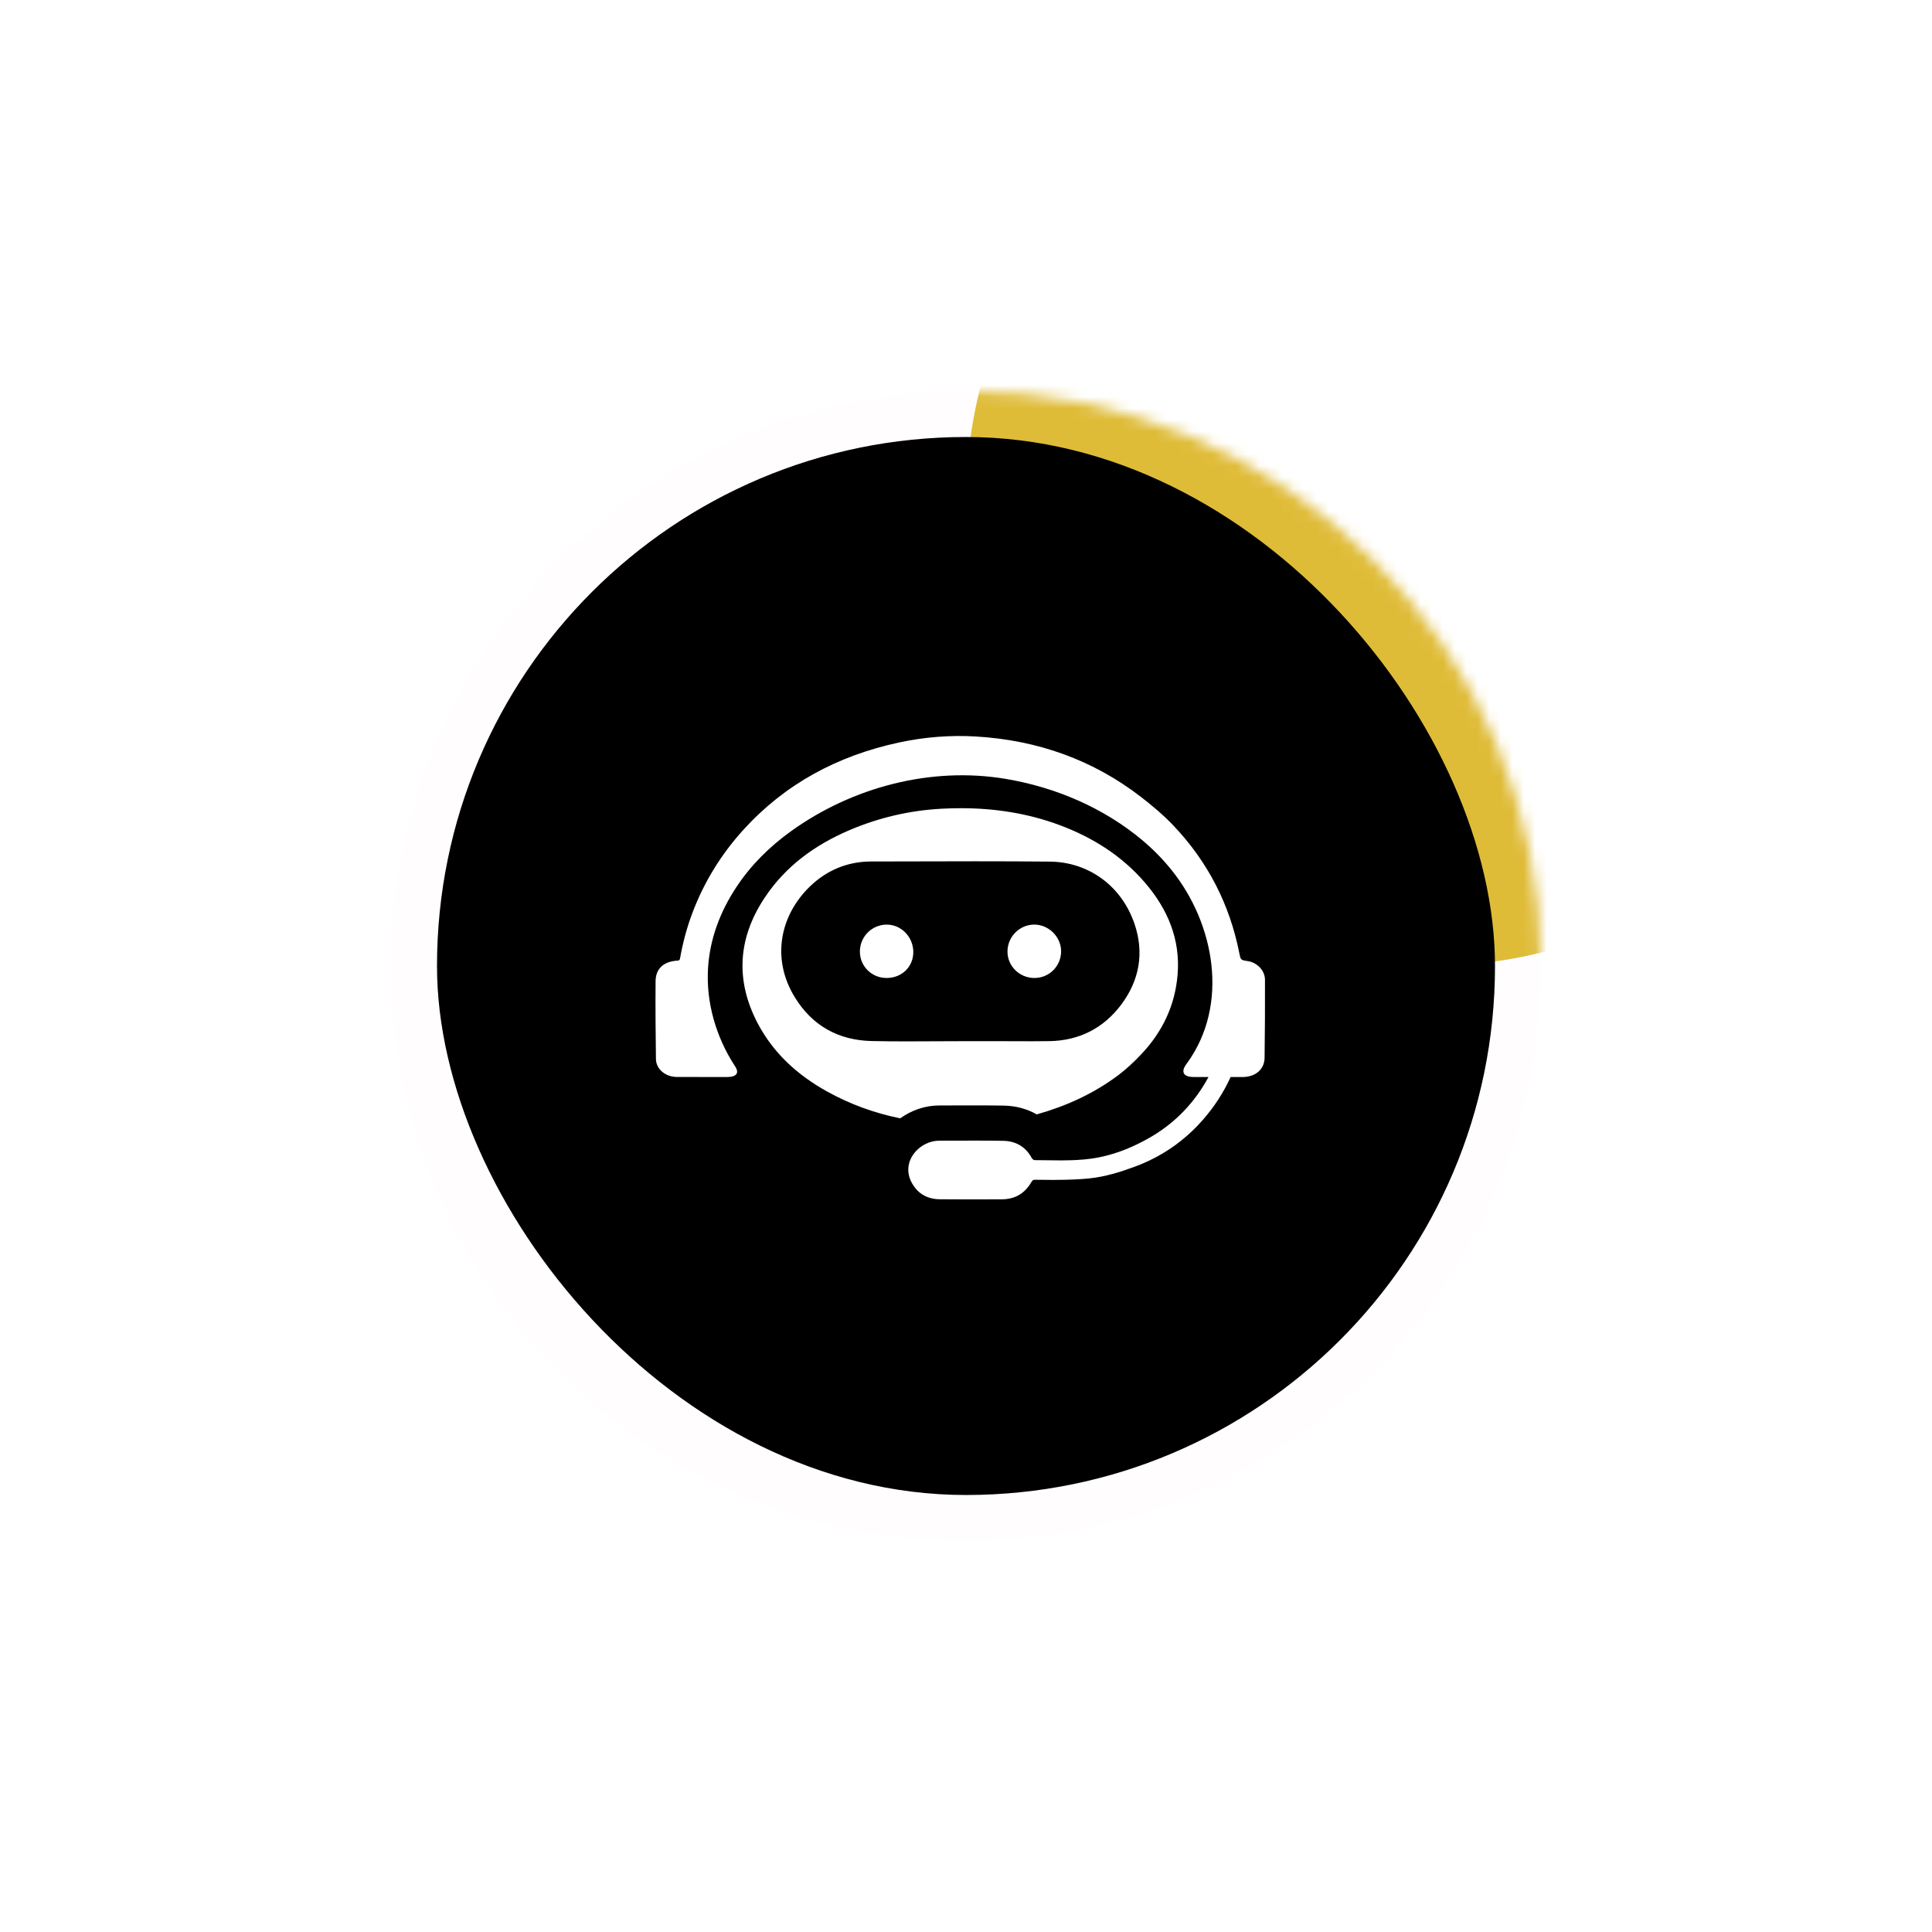
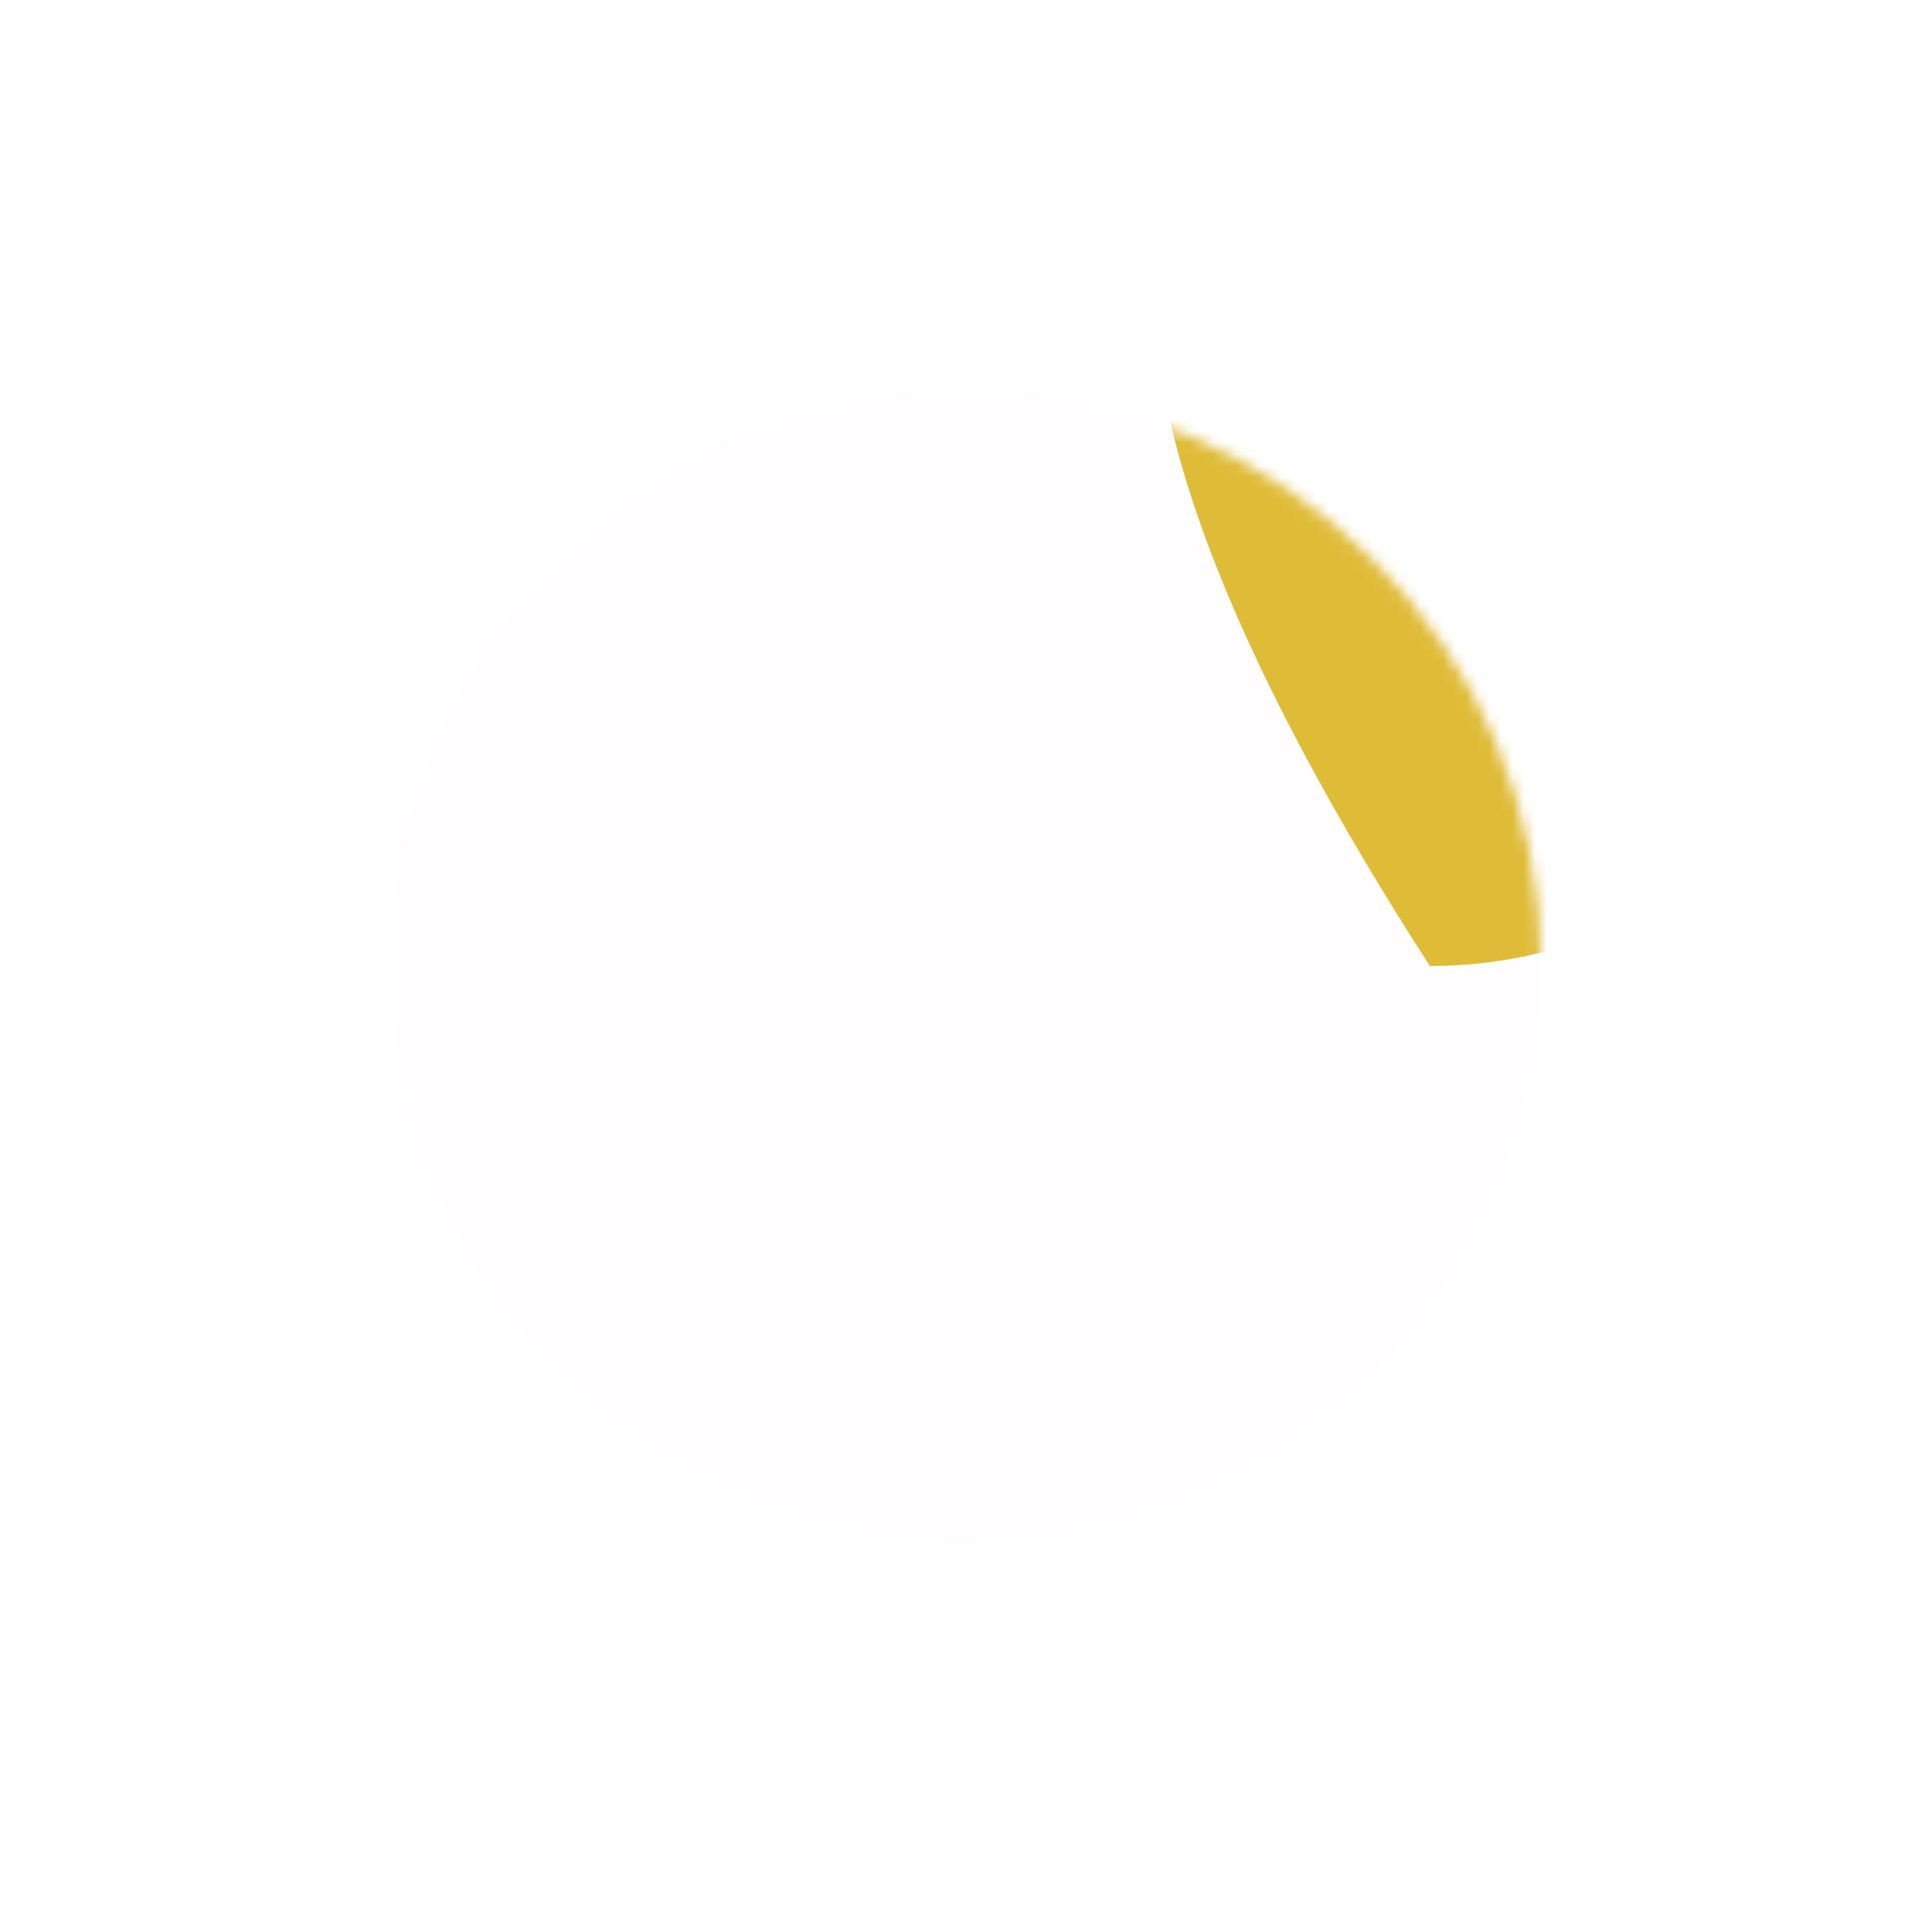
<svg xmlns="http://www.w3.org/2000/svg" width="168" height="168" viewBox="0 0 168 168" fill="none">
  <g filter="url(#filter0_di_2723_32931)">
    <circle cx="84" cy="84" r="50" fill="#D03131" fill-opacity="0.01" shape-rendering="crispEdges" />
  </g>
  <mask id="mask0_2723_32931" style="mask-type:alpha" maskUnits="userSpaceOnUse" x="34" y="34" width="100" height="100">
    <circle cx="84" cy="84" r="50" fill="#D9D9D9" />
  </mask>
  <g mask="url(#mask0_2723_32931)">
    <g filter="url(#filter1_f_2723_32931)">
-       <path d="M164.667 43.667C164.667 65.943 146.609 84.001 124.333 84.001C102.058 84.001 84 65.943 84 43.667C84 21.392 102.058 3.334 124.333 3.334C146.609 3.334 164.667 21.392 164.667 43.667Z" fill="#D7AB07" fill-opacity="0.8" />
+       <path d="M164.667 43.667C164.667 65.943 146.609 84.001 124.333 84.001C84 21.392 102.058 3.334 124.333 3.334C146.609 3.334 164.667 21.392 164.667 43.667Z" fill="#D7AB07" fill-opacity="0.8" />
    </g>
  </g>
-   <rect x="38" y="38" width="92" height="92" rx="46" fill="black" />
  <g clip-path="url(#clip0_2723_32931)">
-     <path d="M87.607 82.751C87.606 81.462 88.646 80.407 89.923 80.399C91.187 80.391 92.274 81.467 92.27 82.722C92.267 84.019 91.233 85.047 89.938 85.043C88.653 85.039 87.607 84.009 87.607 82.751ZM77.092 80.401C75.806 80.411 74.773 81.455 74.773 82.746C74.773 84.037 75.822 85.058 77.122 85.043C78.437 85.029 79.423 84.055 79.418 82.778C79.412 81.465 78.361 80.393 77.092 80.401ZM81.657 96.128C80.456 96.128 79.264 96.537 78.281 97.246C76.05 96.793 73.938 96.032 71.919 94.912C69.35 93.487 67.232 91.568 65.865 88.943C63.913 85.193 64.18 81.522 66.517 78.025C68.326 75.314 70.855 73.479 73.833 72.201C76.404 71.1 79.071 70.479 81.863 70.324C82.434 70.293 83.001 70.278 83.565 70.278C86.503 70.278 89.378 70.717 92.17 71.759C95.031 72.829 97.565 74.428 99.558 76.747C101.523 79.029 102.659 81.67 102.398 84.768C102.173 87.446 101.074 89.737 99.241 91.673C98.626 92.325 97.963 92.953 97.246 93.491C95.108 95.095 92.719 96.18 90.155 96.904C89.31 96.423 88.334 96.159 87.282 96.139C86.558 96.128 85.773 96.121 84.808 96.121C84.28 96.121 83.751 96.124 83.224 96.124C82.701 96.126 82.18 96.128 81.657 96.128L81.657 96.128ZM78.793 90.555C80.349 90.555 81.907 90.538 83.462 90.538H87.392C88.179 90.538 88.972 90.544 89.761 90.544C90.254 90.544 90.748 90.54 91.243 90.533C93.868 90.496 96.001 89.384 97.535 87.308C99.073 85.228 99.506 82.862 98.662 80.362C97.517 76.971 94.597 74.953 91.297 74.923C89.105 74.901 86.913 74.894 84.72 74.894C81.73 74.894 78.736 74.905 75.748 74.912C73.684 74.916 71.877 75.68 70.427 77.085C67.836 79.59 67.044 83.348 69.112 86.716C70.63 89.192 72.901 90.457 75.789 90.525C76.791 90.547 77.791 90.555 78.793 90.555V90.555ZM108.503 83.575C107.88 83.478 107.885 83.477 107.765 82.874C106.938 78.694 105.064 74.97 102.03 71.78C101.183 70.89 100.223 70.08 99.239 69.317C95.078 66.098 90.265 64.363 84.864 64.043C82.615 63.909 80.386 64.092 78.191 64.561C72.779 65.721 68.223 68.208 64.633 72.167C62.665 74.337 61.187 76.768 60.184 79.449C59.712 80.71 59.373 82.001 59.137 83.317C59.115 83.442 59.093 83.523 58.919 83.532C57.721 83.597 57.016 84.218 57.007 85.326C56.987 87.579 57.009 89.832 57.038 92.086C57.047 92.827 57.636 93.438 58.417 93.6C58.546 93.627 58.681 93.648 58.813 93.648C59.881 93.652 60.949 93.655 62.017 93.655C62.441 93.655 62.863 93.655 63.286 93.653C63.573 93.653 64.088 93.578 64.097 93.201C64.102 93.004 63.987 92.826 63.879 92.659C62.259 90.163 61.382 87.148 61.569 84.166C61.723 81.721 62.567 79.333 64.079 77.069C65.335 75.185 66.951 73.597 68.785 72.278C74.107 68.451 80.945 66.64 87.445 67.728C91.765 68.45 95.958 70.235 99.327 73.057C100.267 73.845 101.13 74.724 101.896 75.682C105.62 80.333 106.913 87.358 103.223 92.448C103.083 92.641 102.931 92.842 102.908 93.08C102.864 93.541 103.355 93.643 103.712 93.651C103.766 93.652 103.821 93.653 103.875 93.655H105.087C105.003 93.811 104.916 93.966 104.826 94.118C103.626 96.154 101.972 97.822 99.78 99.036C98.562 99.711 97.282 100.252 95.915 100.563C95.585 100.638 95.251 100.704 94.909 100.75C94.696 100.78 94.483 100.803 94.27 100.823C94.159 100.833 94.048 100.84 93.936 100.847C93.836 100.855 93.735 100.863 93.635 100.868C93.503 100.876 93.372 100.88 93.241 100.885C93.159 100.888 93.077 100.891 92.994 100.893C92.855 100.897 92.715 100.898 92.575 100.9C92.502 100.901 92.43 100.902 92.358 100.902C92.236 100.902 92.115 100.902 91.993 100.901C91.737 100.9 91.481 100.898 91.225 100.894C90.805 100.889 90.384 100.882 89.964 100.881C89.9 100.881 89.817 100.822 89.762 100.759C89.745 100.739 89.73 100.719 89.719 100.7C89.205 99.746 88.367 99.221 87.23 99.201C86.798 99.194 86.367 99.19 85.935 99.187C85.723 99.186 85.51 99.186 85.298 99.185C85.134 99.185 84.971 99.183 84.808 99.183C84.745 99.183 84.683 99.184 84.62 99.184C84.177 99.184 83.733 99.185 83.29 99.187C82.746 99.188 82.201 99.19 81.657 99.19C81.256 99.19 80.855 99.293 80.49 99.473C80.166 99.632 79.871 99.853 79.629 100.119C79.075 100.729 78.801 101.577 79.114 102.467C79.154 102.582 79.204 102.697 79.264 102.812C79.334 102.946 79.412 103.07 79.496 103.186C79.858 103.695 80.345 104.034 80.954 104.188C81.194 104.249 81.452 104.282 81.729 104.284C81.823 104.285 81.916 104.285 82.01 104.286C82.719 104.292 83.428 104.295 84.138 104.296C85.13 104.297 86.122 104.295 87.114 104.29C88.037 104.286 88.751 103.956 89.279 103.36C89.435 103.185 89.576 102.987 89.7 102.767C89.73 102.712 89.761 102.674 89.798 102.645C89.804 102.64 89.809 102.633 89.816 102.629C89.829 102.621 89.845 102.616 89.86 102.611C89.872 102.606 89.881 102.6 89.894 102.597C89.913 102.593 89.936 102.592 89.959 102.591C89.972 102.59 89.983 102.587 89.998 102.588H90.002C90.397 102.591 90.791 102.595 91.185 102.598C91.217 102.598 91.248 102.599 91.279 102.599C91.384 102.599 91.489 102.601 91.594 102.601C91.839 102.601 92.083 102.596 92.328 102.592C92.391 102.591 92.455 102.592 92.519 102.591C92.746 102.586 92.973 102.579 93.201 102.571C93.667 102.554 94.133 102.528 94.597 102.483C94.617 102.481 94.637 102.48 94.657 102.478H94.657C94.657 102.478 94.657 102.478 94.657 102.478C94.681 102.476 94.705 102.472 94.729 102.469C96.097 102.325 97.393 101.924 98.666 101.455C100.403 100.815 101.931 99.902 103.26 98.722C103.547 98.468 103.828 98.205 104.095 97.925C104.25 97.764 104.4 97.6 104.546 97.434C104.559 97.42 104.572 97.407 104.584 97.393C104.589 97.388 104.594 97.381 104.599 97.376C105.599 96.234 106.402 94.994 107.01 93.654H108.059C108.076 93.654 108.091 93.653 108.107 93.653C109.188 93.633 109.95 92.978 109.964 91.982C109.997 89.72 110.003 87.457 109.998 85.196C109.995 84.392 109.325 83.702 108.502 83.574L108.503 83.575Z" fill="white" />
-   </g>
+     </g>
  <defs>
    <filter id="filter0_di_2723_32931" x="0.667" y="0.667" width="166.667" height="166.667" filterUnits="userSpaceOnUse" color-interpolation-filters="sRGB">
      <feFlood flood-opacity="0" result="BackgroundImageFix" />
      <feColorMatrix in="SourceAlpha" type="matrix" values="0 0 0 0 0 0 0 0 0 0 0 0 0 0 0 0 0 0 127 0" result="hardAlpha" />
      <feOffset />
      <feGaussianBlur stdDeviation="16.667" />
      <feComposite in2="hardAlpha" operator="out" />
      <feColorMatrix type="matrix" values="0 0 0 0 0.843 0 0 0 0 0.671 0 0 0 0 0.027 0 0 0 0.6 0" />
      <feBlend mode="normal" in2="BackgroundImageFix" result="effect1_dropShadow_2723_32931" />
      <feBlend mode="normal" in="SourceGraphic" in2="effect1_dropShadow_2723_32931" result="shape" />
      <feColorMatrix in="SourceAlpha" type="matrix" values="0 0 0 0 0 0 0 0 0 0 0 0 0 0 0 0 0 0 127 0" result="hardAlpha" />
      <feOffset />
      <feGaussianBlur stdDeviation="10" />
      <feComposite in2="hardAlpha" operator="arithmetic" k2="-1" k3="1" />
      <feColorMatrix type="matrix" values="0 0 0 0 0.843 0 0 0 0 0.671 0 0 0 0 0.027 0 0 0 1 0" />
      <feBlend mode="normal" in2="shape" result="effect2_innerShadow_2723_32931" />
    </filter>
    <filter id="filter1_f_2723_32931" x="62.333" y="-18.333" width="124" height="123.999" filterUnits="userSpaceOnUse" color-interpolation-filters="sRGB">
      <feFlood flood-opacity="0" result="BackgroundImageFix" />
      <feBlend mode="normal" in="SourceGraphic" in2="BackgroundImageFix" result="shape" />
      <feGaussianBlur stdDeviation="10.833" result="effect1_foregroundBlur_2723_32931" />
    </filter>
    <clipPath id="clip0_2723_32931">
      <rect width="53" height="40.297" fill="white" transform="translate(57 64)" />
    </clipPath>
  </defs>
</svg>